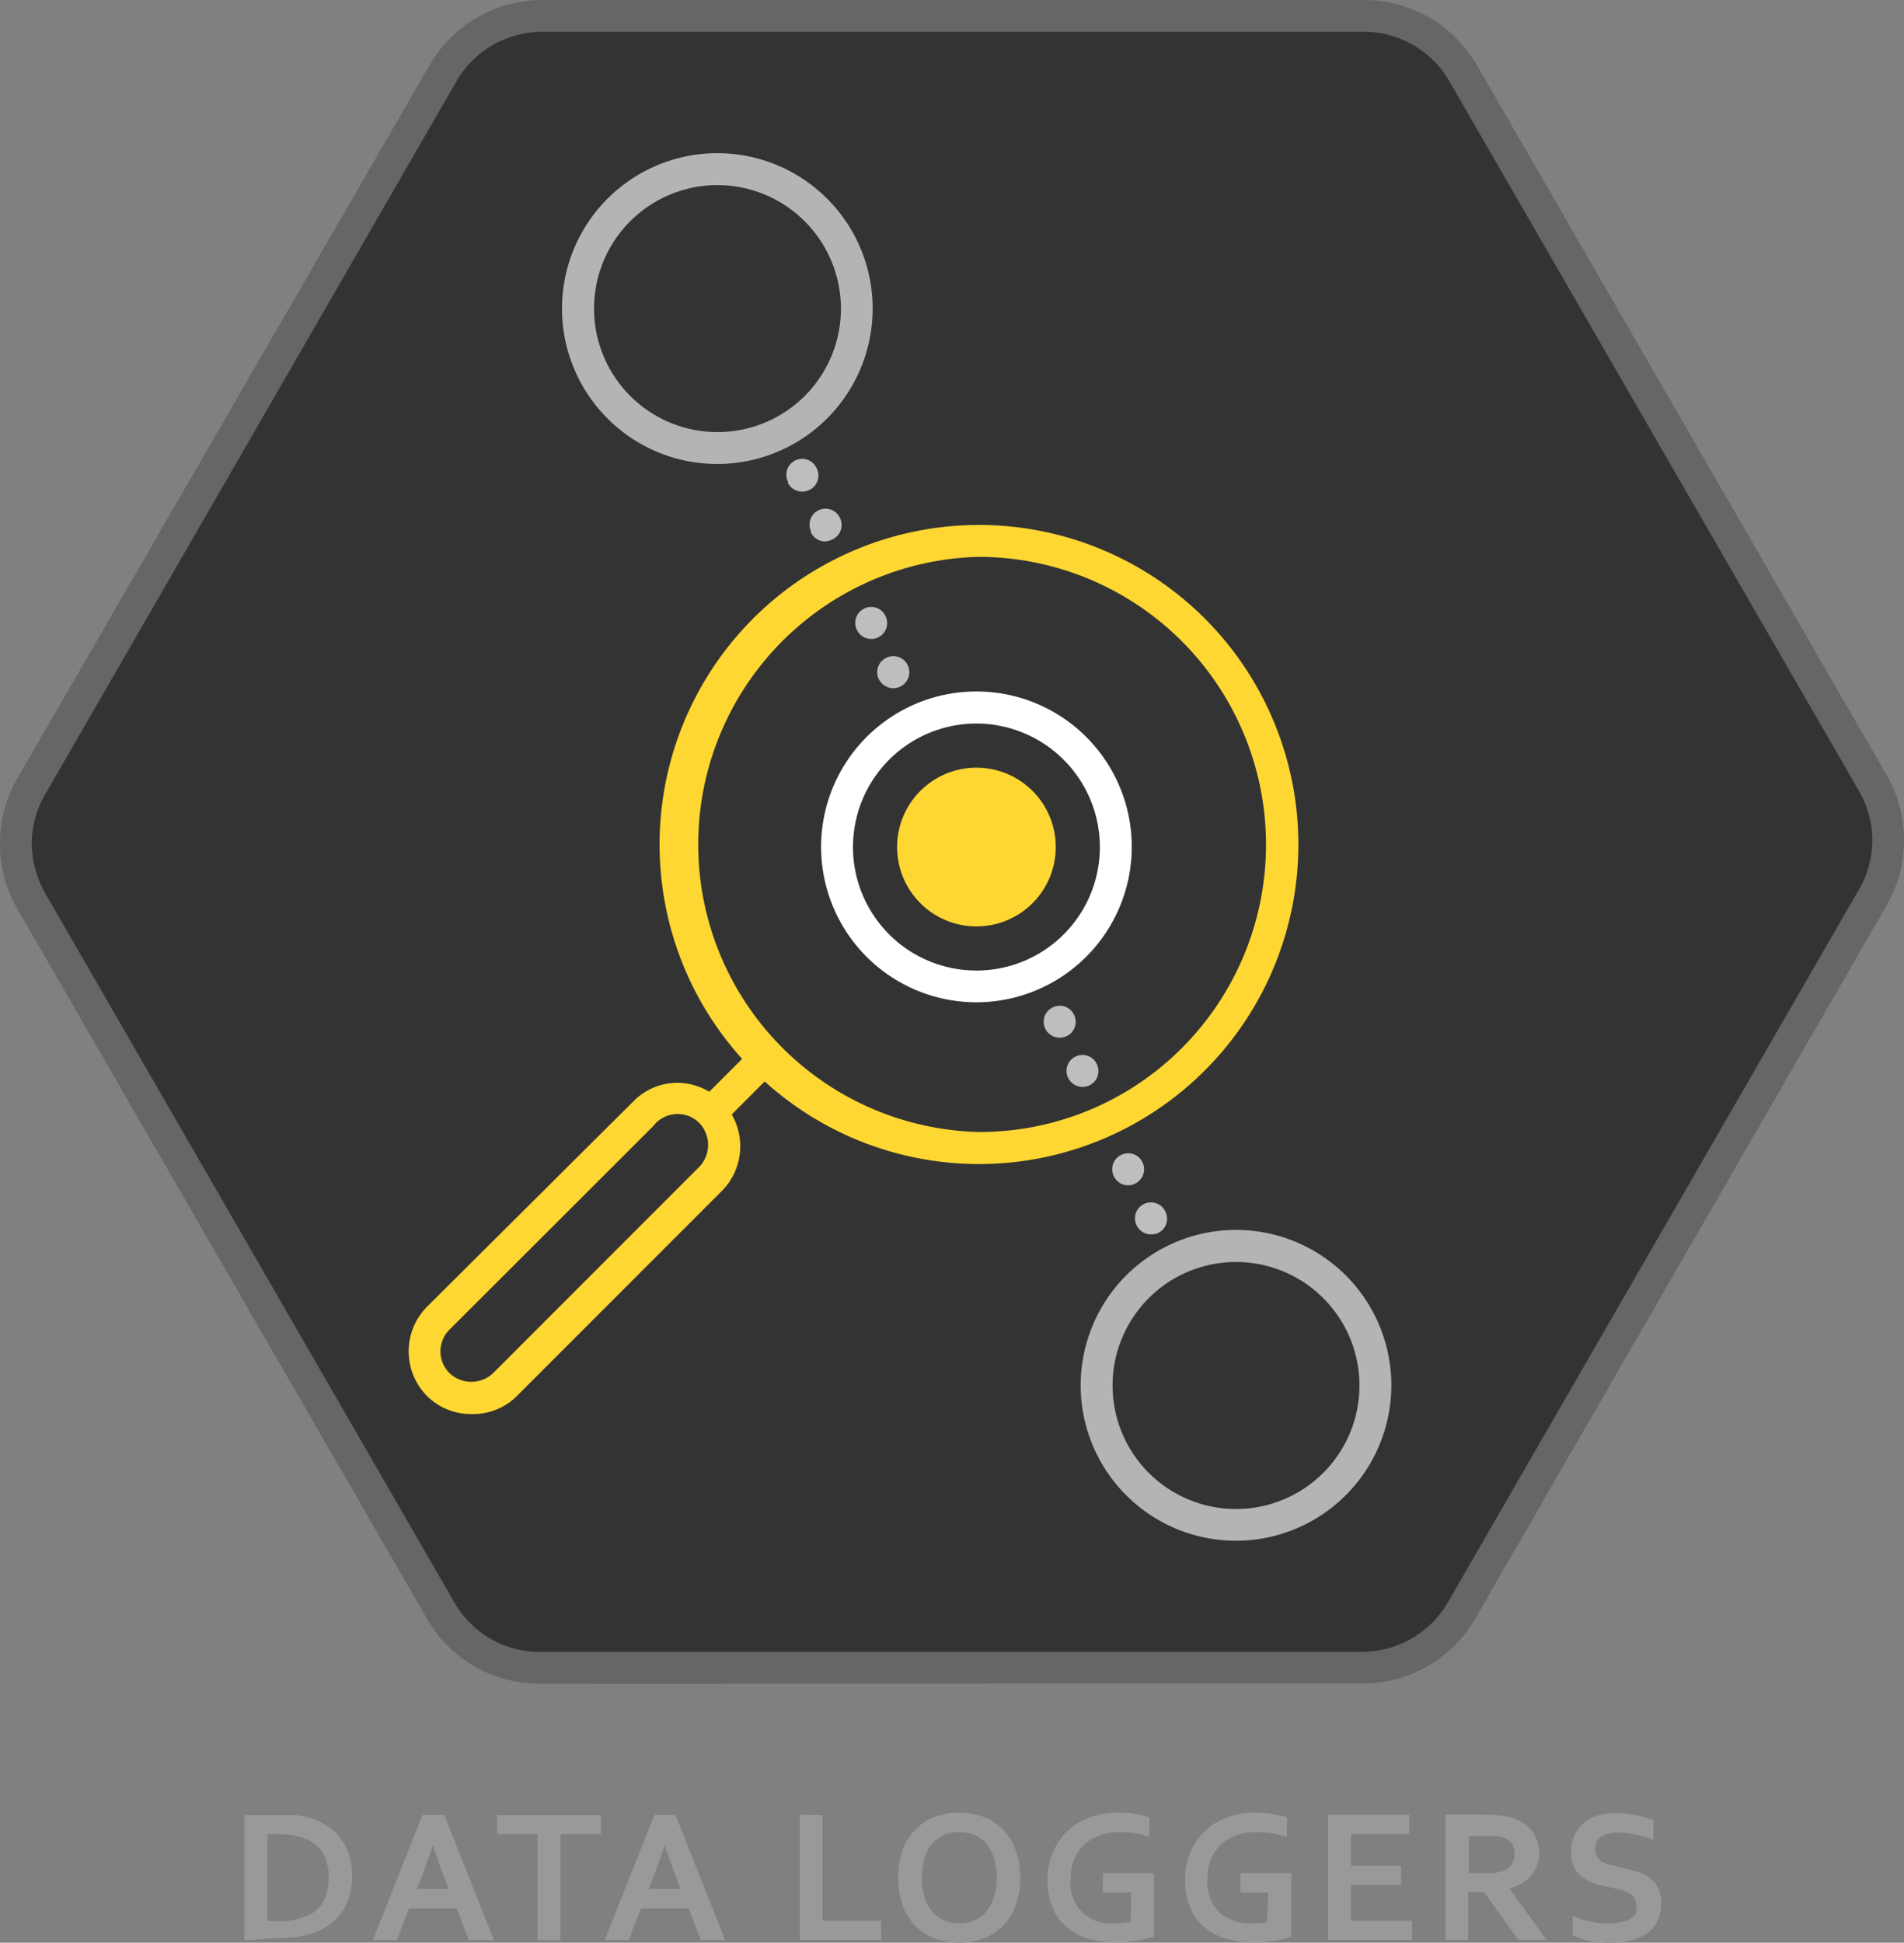
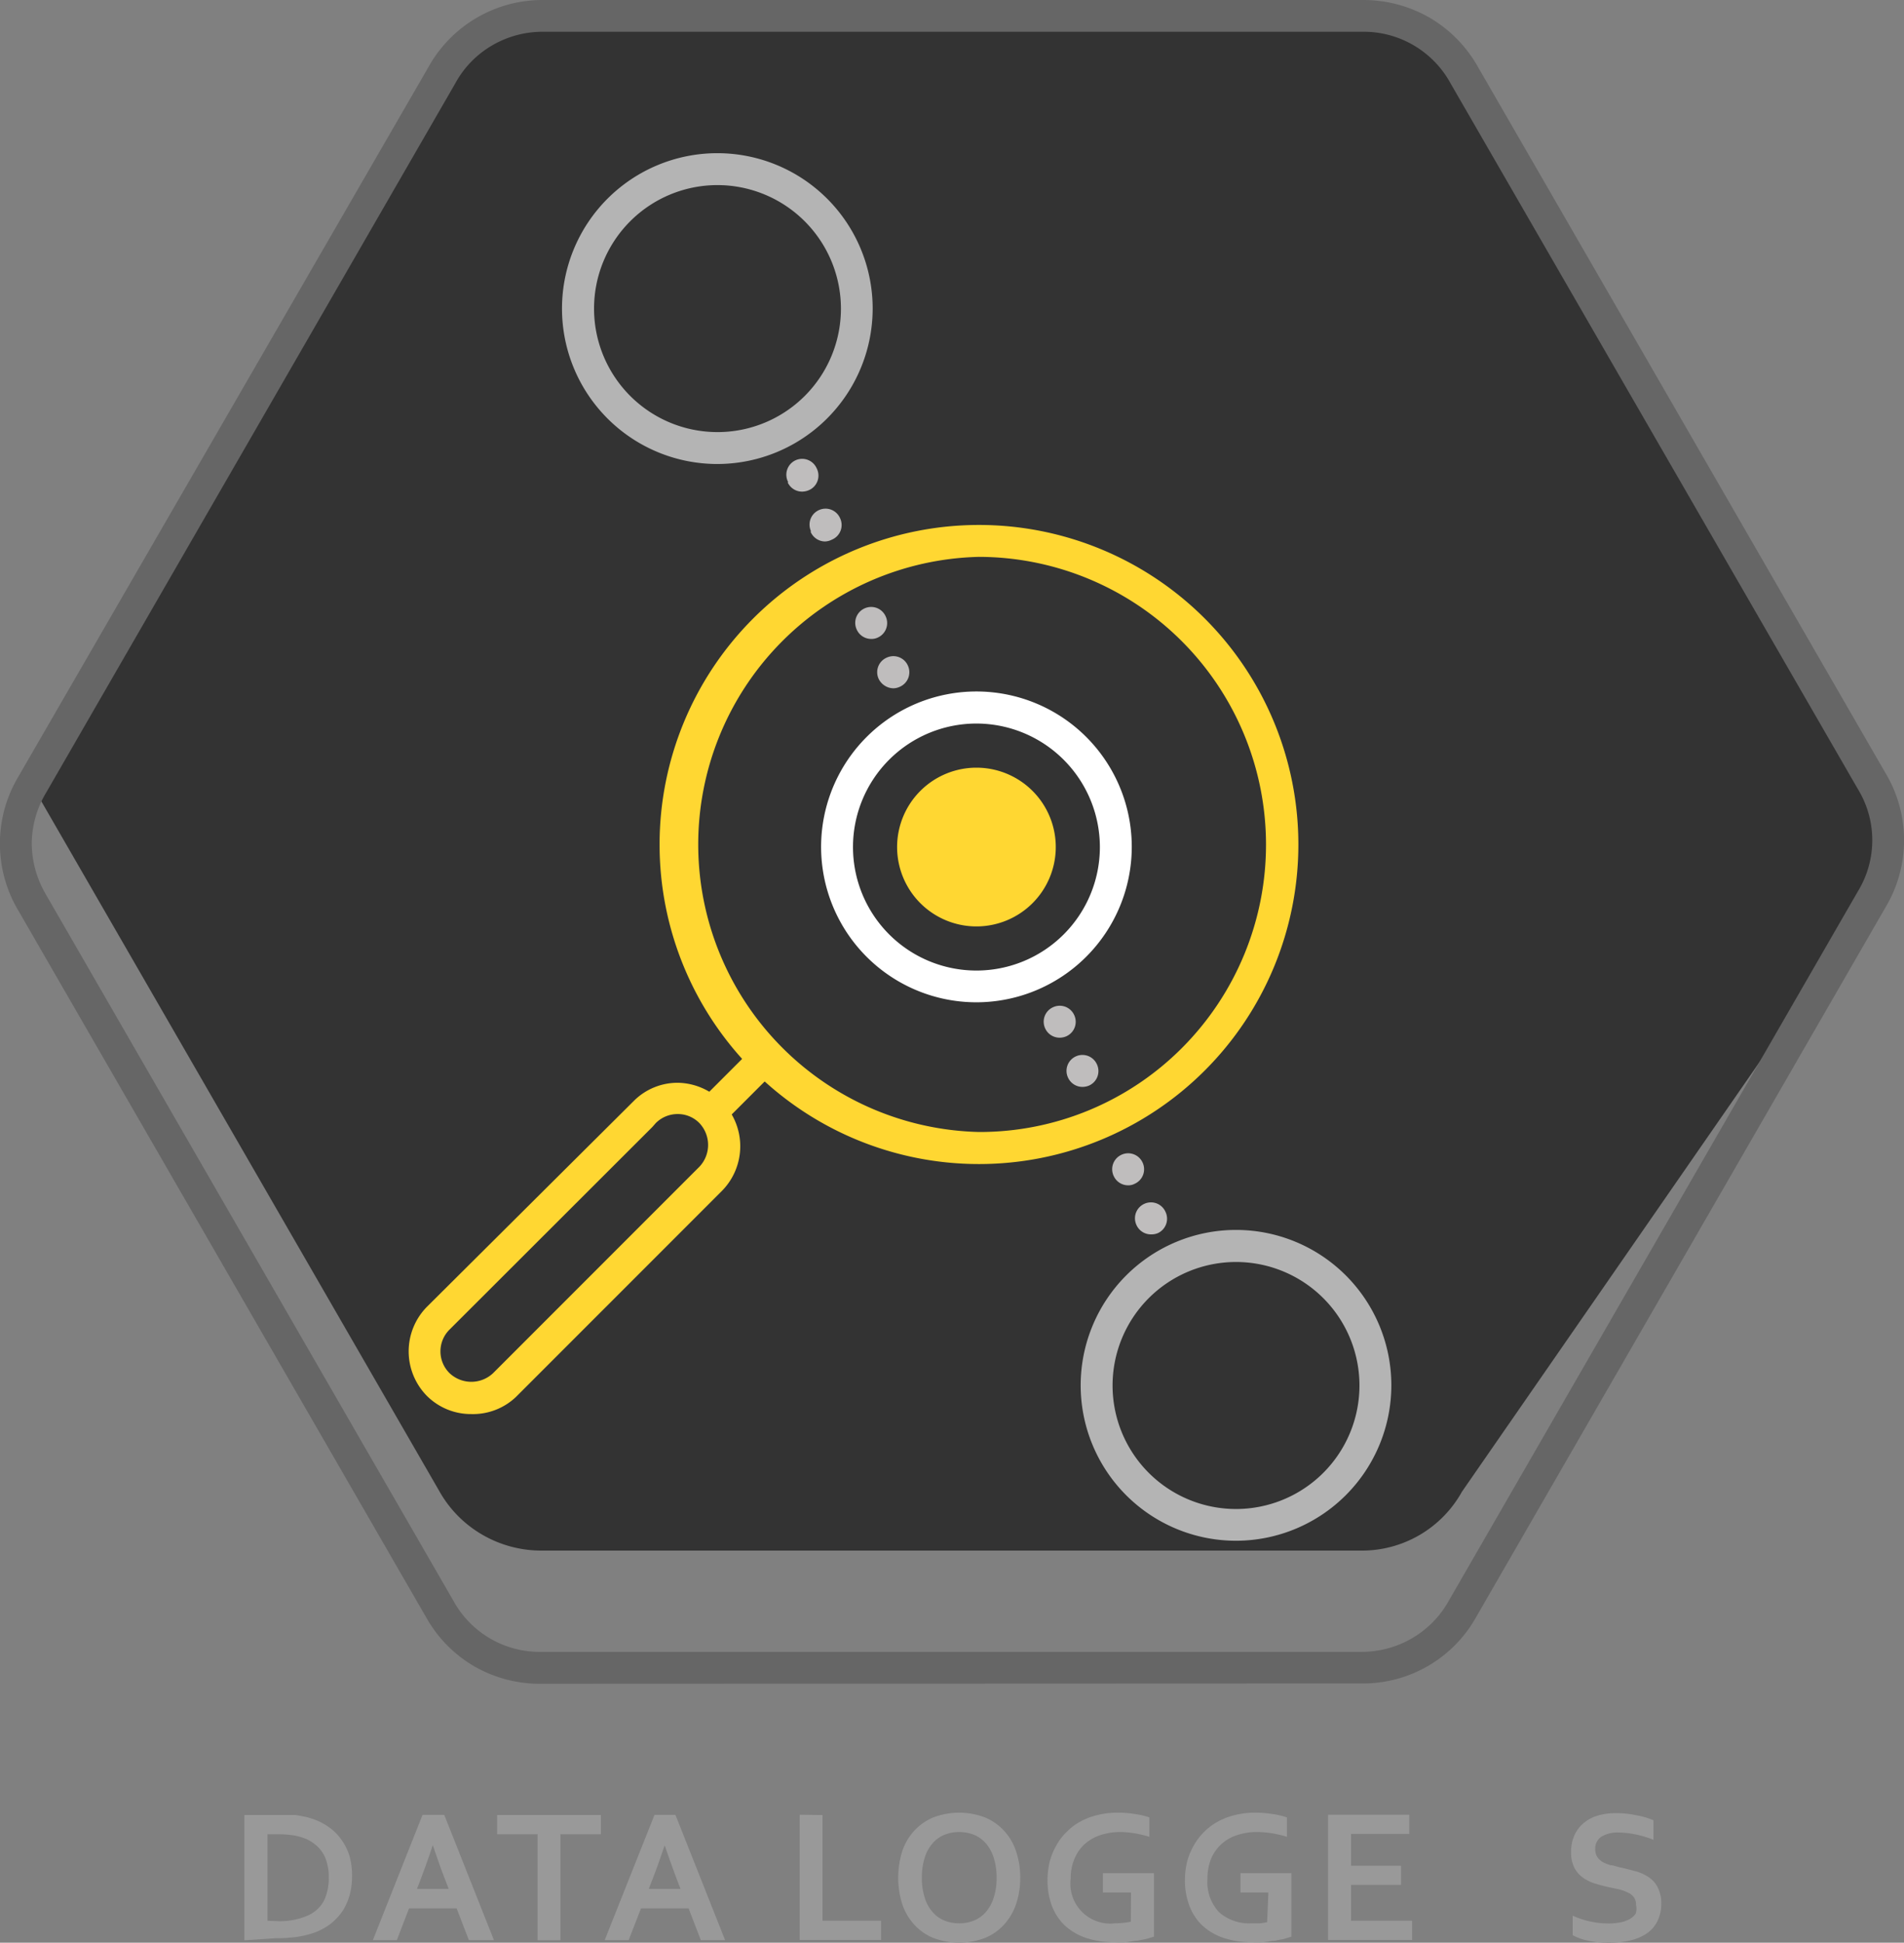
<svg xmlns="http://www.w3.org/2000/svg" id="Layer_1" data-name="Layer 1" viewBox="0 0 120 122.38">
  <rect x="0" y="0" width="120" height="122.38" fill="#808080" stroke="none" />
  <defs>
    <style>.cls-1{fill:#999;}.cls-2{fill:#333;}.cls-3{fill:#666;}.cls-4{fill:#bfbdbd;}.cls-5{fill:#b4b4b4;}.cls-6{fill:#fff;}.cls-7{fill:#ffd732;}</style>
  </defs>
  <title>Colour</title>
  <path class="cls-1" d="M15.4,122.23v-7.89h2.09l.56,0,.56,0a4.34,4.34,0,0,1,.52.09,2.93,2.93,0,0,1,.47.12,3.82,3.82,0,0,1,1.11.54,3.12,3.12,0,0,1,.81.81,3.45,3.45,0,0,1,.5,1,4.5,4.5,0,0,1,.17,1.25,5,5,0,0,1-.14,1.19,3.86,3.86,0,0,1-.43,1,3.72,3.72,0,0,1-.73.81,4,4,0,0,1-1,.57,5.93,5.93,0,0,1-1.14.29,10.38,10.38,0,0,1-1.44.09Zm2-1.21a4.45,4.45,0,0,0,2-.35,2.15,2.15,0,0,0,1-.9,3.28,3.28,0,0,0,.32-1.53,3,3,0,0,0-.11-.87,2.16,2.16,0,0,0-.3-.69,2,2,0,0,0-.49-.52,2.35,2.35,0,0,0-.64-.36,3.43,3.43,0,0,0-.75-.19,6.61,6.61,0,0,0-.93-.06h-.64V121Z" />
  <path class="cls-1" d="M28.78,120.22h-3l-.77,2H23.5l3.13-7.89H28l3.13,7.89H29.55Zm-1.5-4c-.27.83-.52,1.51-.73,2.07l-.27.7h2l-.27-.7c-.22-.56-.46-1.25-.74-2.07Z" />
  <path class="cls-1" d="M35.32,122.23H33.88v-6.68H31.33v-1.21h6.54v1.21H35.32Z" />
  <path class="cls-1" d="M43.4,120.22h-3l-.78,2H38.11l3.14-7.89h1.32l3.13,7.89H44.17Zm-1.5-4c-.28.83-.52,1.51-.74,2.07l-.27.7h2l-.27-.7c-.21-.56-.46-1.25-.74-2.07Z" />
  <path class="cls-1" d="M51.84,114.34V121h3.69v1.21H50.4v-7.89Z" />
  <path class="cls-1" d="M64.3,118.29a5.1,5.1,0,0,1-.26,1.65,3.59,3.59,0,0,1-.75,1.29,3.28,3.28,0,0,1-1.21.85,4.58,4.58,0,0,1-3.26,0,3.28,3.28,0,0,1-1.21-.85,3.59,3.59,0,0,1-.75-1.29,5.6,5.6,0,0,1,0-3.31,3.59,3.59,0,0,1,.75-1.29,3.4,3.4,0,0,1,1.21-.85,4.58,4.58,0,0,1,3.26,0,3.4,3.4,0,0,1,1.21.85,3.59,3.59,0,0,1,.75,1.29A5.12,5.12,0,0,1,64.3,118.29Zm-1.49,0a4,4,0,0,0-.18-1.26,2.59,2.59,0,0,0-.49-.9,2,2,0,0,0-.74-.54,2.47,2.47,0,0,0-.95-.18,2.42,2.42,0,0,0-.94.18,1.89,1.89,0,0,0-.74.54,2.43,2.43,0,0,0-.49.9,4,4,0,0,0-.18,1.26,3.92,3.92,0,0,0,.18,1.25,2.36,2.36,0,0,0,.49.9,1.89,1.89,0,0,0,.74.54,2.42,2.42,0,0,0,.94.18,2.47,2.47,0,0,0,.95-.18,2,2,0,0,0,.74-.54,2.5,2.5,0,0,0,.49-.9A3.92,3.92,0,0,0,62.81,118.29Z" />
  <path class="cls-1" d="M71.28,119.22H69.51V118h3.22v4l-.46.14-.61.12c-.22,0-.46.07-.7.09a5.74,5.74,0,0,1-.71,0,5.5,5.5,0,0,1-1.86-.29,3.71,3.71,0,0,1-1.32-.8,3.42,3.42,0,0,1-.79-1.24,4.67,4.67,0,0,1-.26-1.58,4.93,4.93,0,0,1,.14-1.17,3.89,3.89,0,0,1,.41-1,3.42,3.42,0,0,1,.65-.86,3.57,3.57,0,0,1,.87-.66,4.24,4.24,0,0,1,1.08-.41,5.06,5.06,0,0,1,1.26-.15,6.72,6.72,0,0,1,1.13.09,4.56,4.56,0,0,1,.88.21v1.22a7,7,0,0,0-.93-.22,5.86,5.86,0,0,0-.94-.08,4,4,0,0,0-1.21.19,2.86,2.86,0,0,0-1,.57,2.62,2.62,0,0,0-.64.92,3.16,3.16,0,0,0-.24,1.27,2.51,2.51,0,0,0,2.79,2.8,5.54,5.54,0,0,0,1-.1Z" />
  <path class="cls-1" d="M79.94,119.22H78.18V118h3.21v4l-.45.14-.61.12c-.23,0-.46.07-.7.09a5.79,5.79,0,0,1-.72,0,5.48,5.48,0,0,1-1.85-.29,3.62,3.62,0,0,1-1.32-.8,3.29,3.29,0,0,1-.79-1.24,4.44,4.44,0,0,1-.27-1.58,4.93,4.93,0,0,1,.14-1.17,4.26,4.26,0,0,1,.41-1,4,4,0,0,1,.65-.86,3.82,3.82,0,0,1,.88-.66,4.24,4.24,0,0,1,1.08-.41,5.06,5.06,0,0,1,1.26-.15,6.9,6.9,0,0,1,1.13.09,4.56,4.56,0,0,1,.88.21v1.22a7.83,7.83,0,0,0-.93-.22,6,6,0,0,0-1-.08,3.87,3.87,0,0,0-1.2.19,2.68,2.68,0,0,0-1,.57,2.65,2.65,0,0,0-.65.92,3.34,3.34,0,0,0-.23,1.27,2.78,2.78,0,0,0,.73,2.1,2.87,2.87,0,0,0,2.06.7l.51,0a4.12,4.12,0,0,0,.46-.07Z" />
  <path class="cls-1" d="M85.15,121H89v1.21H83.7v-7.89h5.12v1.21H85.15v2H88.3v1.21H85.15Z" />
-   <path class="cls-1" d="M97,116.71a2.2,2.2,0,0,1-.46,1.4,2.73,2.73,0,0,1-1.41.85v0l2.34,3.24H95.69l-2.15-3h-1v3H91.11v-7.89h2.4a7.63,7.63,0,0,1,1.1.07,3.7,3.7,0,0,1,.88.2,2.28,2.28,0,0,1,1.08.79A2.18,2.18,0,0,1,97,116.71ZM93.26,118a6.7,6.7,0,0,0,.85,0,2.63,2.63,0,0,0,.58-.13,1.11,1.11,0,0,0,.6-.45,1.3,1.3,0,0,0,.17-.66,1.25,1.25,0,0,0-.13-.56,1,1,0,0,0-.46-.39,2,2,0,0,0-.51-.14,5.75,5.75,0,0,0-.78,0h-1V118Z" />
  <path class="cls-1" d="M103.11,120a.81.81,0,0,0-.14-.49,1,1,0,0,0-.4-.3,2.93,2.93,0,0,0-.57-.2l-.67-.14c-.3-.07-.6-.15-.88-.24a2.53,2.53,0,0,1-.73-.38,1.81,1.81,0,0,1-.51-.62,2.09,2.09,0,0,1-.19-.95,2.5,2.5,0,0,1,.22-1.09,2.13,2.13,0,0,1,.59-.76,2.47,2.47,0,0,1,.88-.46,4,4,0,0,1,1.14-.15,6,6,0,0,1,1.26.13,4.65,4.65,0,0,1,1.1.32v1.23a6.5,6.5,0,0,0-1.18-.35,5.68,5.68,0,0,0-1-.11,2,2,0,0,0-1.1.26.89.89,0,0,0-.39.78.87.87,0,0,0,.13.5,1,1,0,0,0,.34.32,2.27,2.27,0,0,0,.5.2c.19,0,.39.1.61.14s.65.16,1,.25a2.76,2.76,0,0,1,.81.38,1.68,1.68,0,0,1,.56.65,2.18,2.18,0,0,1,.21,1,2.38,2.38,0,0,1-.24,1.1,2,2,0,0,1-.66.77,3.11,3.11,0,0,1-1.06.45,5.69,5.69,0,0,1-1.35.15,6,6,0,0,1-1.27-.13,3.54,3.54,0,0,1-1-.35v-1.23a5.53,5.53,0,0,0,2.28.49,3.71,3.71,0,0,0,.67-.06,2,2,0,0,0,.59-.19,1.11,1.11,0,0,0,.43-.37A1,1,0,0,0,103.11,120Z" />
-   <path class="cls-2" d="M118,49.21,92.28,4.72A7.3,7.3,0,0,0,89.57,2a7.36,7.36,0,0,0-3.72-1L34.23,1a7.21,7.21,0,0,0-6.41,3.71L2,49.43a7.33,7.33,0,0,0-1,3.73,7.26,7.26,0,0,0,1,3.7l25.68,44.49a7.28,7.28,0,0,0,2.72,2.76,7.4,7.4,0,0,0,3.71,1l51.62,0a7.21,7.21,0,0,0,6.41-3.71L118,56.65a7.26,7.26,0,0,0,0-7.44Z" />
+   <path class="cls-2" d="M118,49.21,92.28,4.72A7.3,7.3,0,0,0,89.57,2a7.36,7.36,0,0,0-3.72-1L34.23,1a7.21,7.21,0,0,0-6.41,3.71L2,49.43l25.68,44.49a7.28,7.28,0,0,0,2.72,2.76,7.4,7.4,0,0,0,3.71,1l51.62,0a7.21,7.21,0,0,0,6.41-3.71L118,56.65a7.26,7.26,0,0,0,0-7.44Z" />
  <path class="cls-3" d="M34.15,106.07A8.31,8.31,0,0,1,29.94,105a8.22,8.22,0,0,1-3.09-3.13L1.16,57.37a8.24,8.24,0,0,1,0-8.45L27,4.23A8.22,8.22,0,0,1,34.22,0L85.85,0a8.39,8.39,0,0,1,4.21,1.09,8.29,8.29,0,0,1,3.09,3.13l25.69,44.49a8.23,8.23,0,0,1,0,8.44L93.05,101.84a8.17,8.17,0,0,1-7.27,4.21ZM85.85,2,34.22,2A6.33,6.33,0,0,0,31,2.87,6.19,6.19,0,0,0,28.7,5.24L2.91,49.93A6.31,6.31,0,0,0,2,53.16a6.43,6.43,0,0,0,.9,3.2l25.68,44.49a6.2,6.2,0,0,0,5.56,3.21l51.63,0A6.33,6.33,0,0,0,89,103.2a6.24,6.24,0,0,0,2.31-2.36l25.79-44.7a6.17,6.17,0,0,0,0-6.42h0L91.41,5.23A6.24,6.24,0,0,0,85.85,2Z" />
  <path class="cls-4" d="M71.63,77.18a1,1,0,0,1,.48-1.34h0a1,1,0,0,1,1.34.49h0A1,1,0,0,1,73,77.67h0a1,1,0,0,1-.42.09h0A1,1,0,0,1,71.63,77.18Zm-1.44-3.1a1,1,0,0,1,.48-1.33h0a1,1,0,0,1,1.34.48h0a1,1,0,0,1-.49,1.34h0a.87.87,0,0,1-.42.1h0A1,1,0,0,1,70.19,74.08Zm-2.88-6.2a1,1,0,0,1,.49-1.33h0a1,1,0,0,1,1.33.49h0a1,1,0,0,1-.48,1.34h0a1.06,1.06,0,0,1-.42.09h0A1,1,0,0,1,67.31,67.88Zm-1.44-3.1a1,1,0,0,1,.5-1.33h0a1,1,0,0,1,1.33.49h0a1,1,0,0,1-.49,1.34h0a1.06,1.06,0,0,1-.42.09h0A1,1,0,0,1,65.87,64.78Z" />
  <path class="cls-5" d="M77.9,97.06a9.79,9.79,0,1,1,9.79-9.79A9.8,9.8,0,0,1,77.9,97.06Zm0-17.56a7.78,7.78,0,1,0,7.78,7.77A7.78,7.78,0,0,0,77.9,79.5Z" />
  <path class="cls-6" d="M61.55,63.14a9.79,9.79,0,1,1,9.78-9.78A9.8,9.8,0,0,1,61.55,63.14Zm0-17.56a7.78,7.78,0,1,0,7.77,7.78A7.79,7.79,0,0,0,61.55,45.58Z" />
  <path class="cls-4" d="M55.38,42.77a1,1,0,0,1,.5-1.34h0a1,1,0,0,1,1.34.5h0a1,1,0,0,1-.5,1.33h0a1,1,0,0,1-.42.1h0A1.06,1.06,0,0,1,55.38,42.77ZM54,39.67a1,1,0,0,1,.48-1.34h0a1,1,0,0,1,1.34.5h0a1,1,0,0,1-.49,1.33h0a.91.91,0,0,1-.42.09h0A1,1,0,0,1,54,39.67Zm-2.88-6.19a1,1,0,0,1,.48-1.34h0a1,1,0,0,1,1.34.49h0A1,1,0,0,1,52.42,34h0a1,1,0,0,1-.43.11h0A1,1,0,0,1,51.08,33.48Zm-1.44-3.1A1,1,0,0,1,50.13,29h0a1,1,0,0,1,1.34.5h0A1,1,0,0,1,51,30.87h0a1.12,1.12,0,0,1-.43.1h0A1,1,0,0,1,49.64,30.38Z" />
  <path class="cls-5" d="M45.19,29.23A9.79,9.79,0,1,1,55,19.44,9.8,9.8,0,0,1,45.19,29.23Zm0-17.57A7.78,7.78,0,1,0,53,19.44,7.79,7.79,0,0,0,45.19,11.66Z" />
  <path class="cls-7" d="M29.71,89.08a3.93,3.93,0,0,1-2.81-1.15,4,4,0,0,1,0-5.6L40,69.3h0a3.9,3.9,0,0,1,2.73-1.09h0A4,4,0,0,1,45.52,75l-13,13A3.93,3.93,0,0,1,29.71,89.08ZM41.11,71,28.33,83.76a1.93,1.93,0,0,0,0,2.74,2,2,0,0,0,2.75,0l13-13a2,2,0,0,0,0-2.75,1.9,1.9,0,0,0-1.37-.57h0a1.94,1.94,0,0,0-1.38.57Z" />
  <path class="cls-7" d="M61.7,73.33h0a20.13,20.13,0,1,1,0-40.26h0a20.13,20.13,0,0,1,0,40.26Zm0-38.25a18.12,18.12,0,0,0,0,36.23h0A18,18,0,0,0,74.51,66h0A18.13,18.13,0,0,0,61.69,35.08Z" />
  <rect class="cls-7" x="44.11" y="67.4" width="4.77" height="2.01" transform="translate(-34.75 52.91) rotate(-45)" />
  <path class="cls-7" d="M66.54,53.36a5,5,0,1,1-5-5,5,5,0,0,1,5,5" />
</svg>